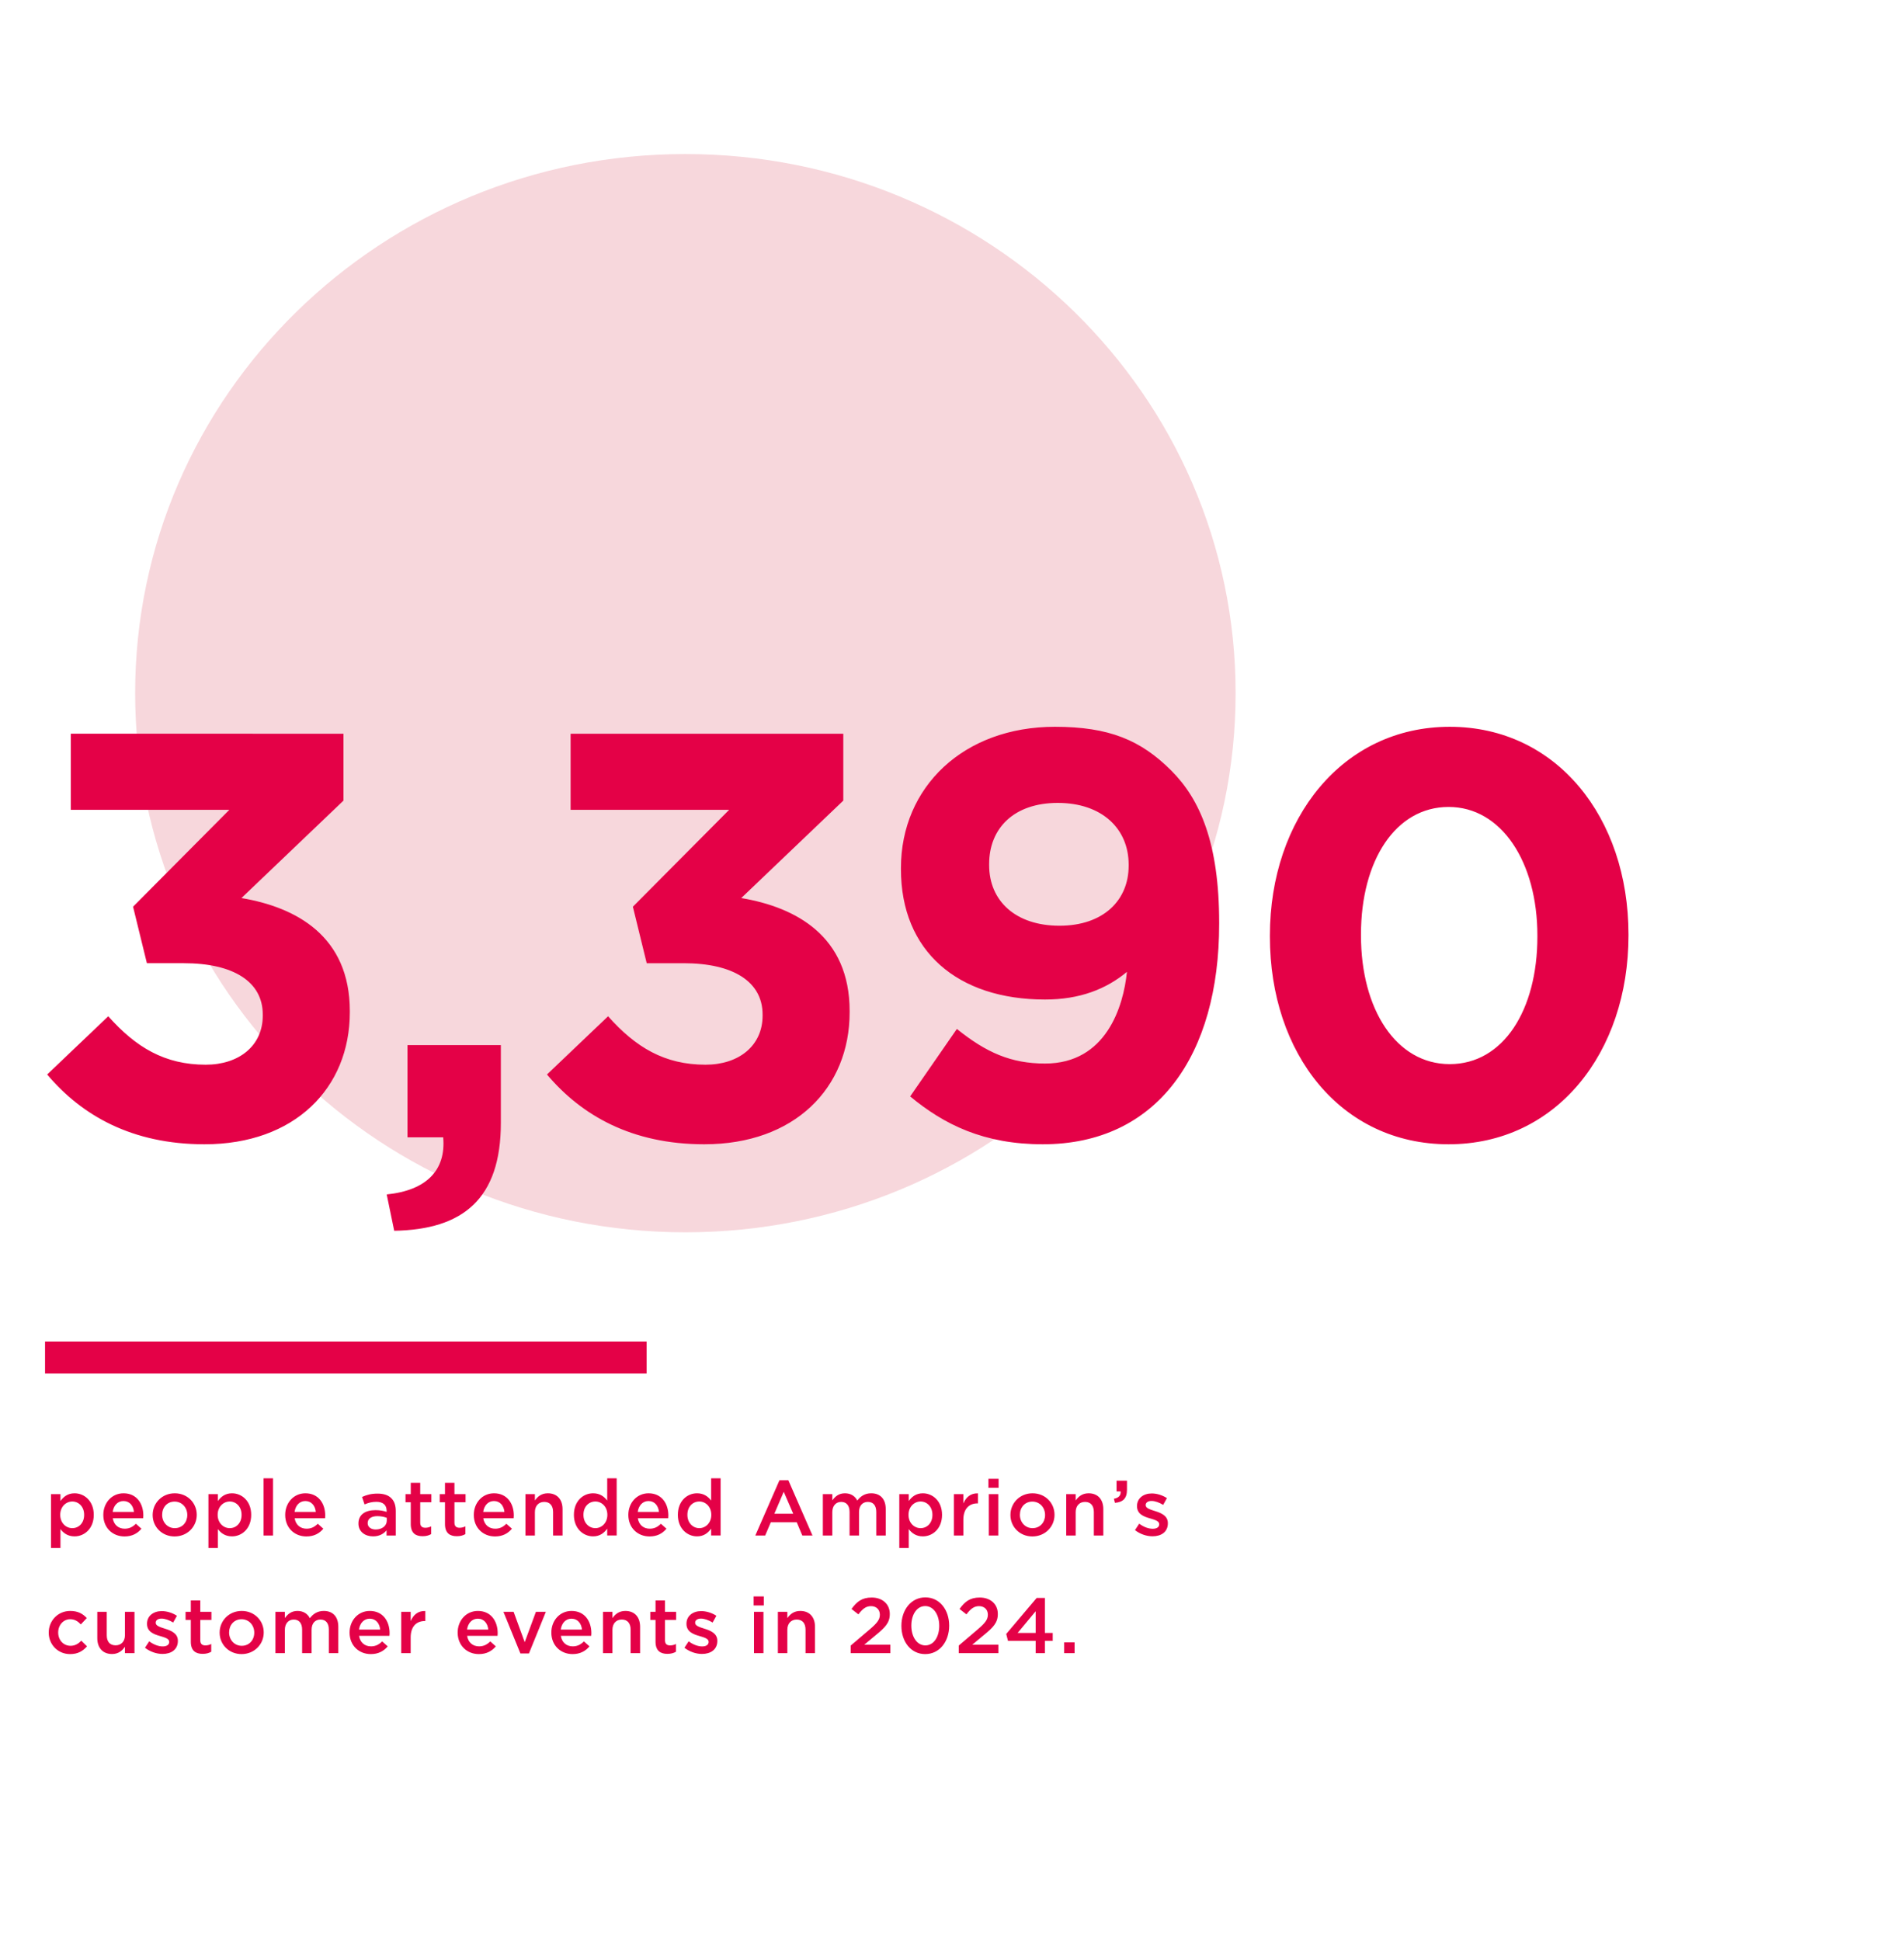
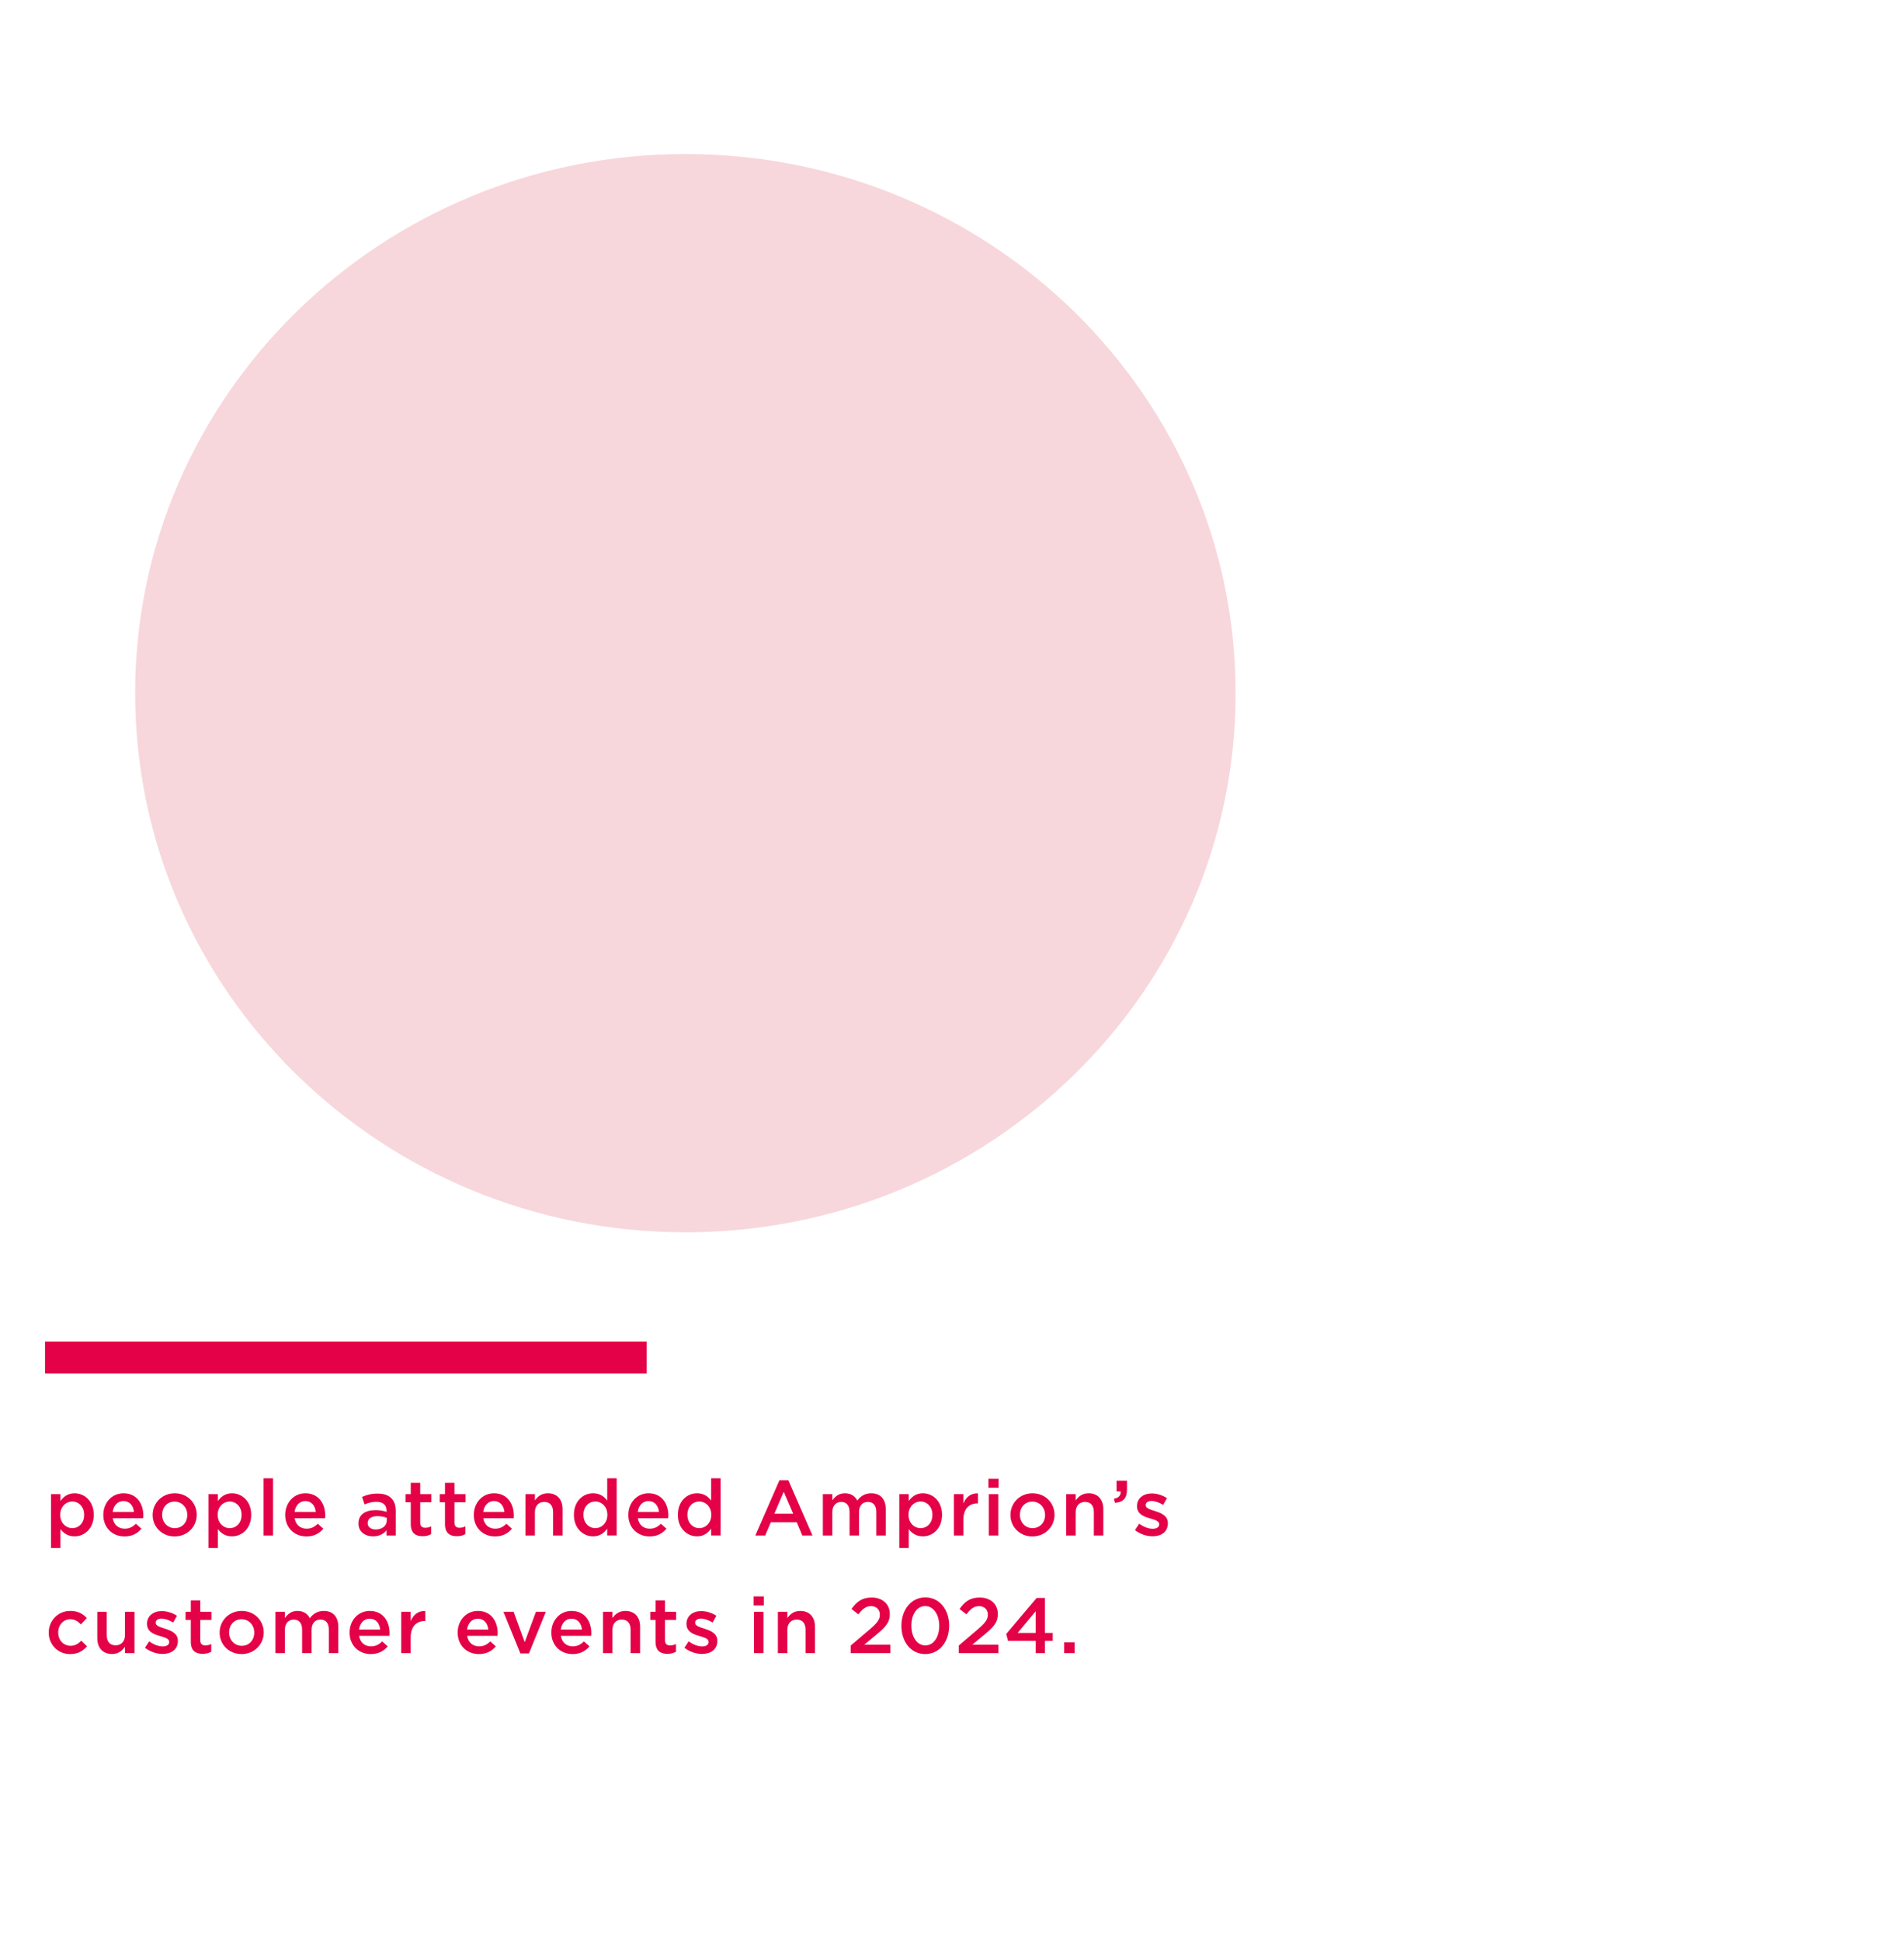
<svg xmlns="http://www.w3.org/2000/svg" id="Ebene_1" viewBox="0 0 833 849">
  <defs>
    <style>
      .cls-1 {
        fill: #f7d7dc;
      }

      .cls-2 {
        fill: #e40147;
      }

      .cls-3 {
        fill: none;
        stroke: #e40147;
        stroke-width: 14px;
      }
    </style>
  </defs>
  <path class="cls-1" d="M299.854,539.011c132.947,0,240.727-105.581,240.727-235.82s-107.78-235.814-240.727-235.814S59.127,172.959,59.127,303.192s107.78,235.82,240.727,235.82" />
-   <path class="cls-2" d="M634.27,465.447c-23.456,0-38.842-23.961-38.842-56.245v-.504c0-32.284,15.133-55.74,38.337-55.74s38.842,24.213,38.842,56.245v.504c0,32.032-14.881,55.74-38.337,55.74M633.766,500.505c47.165,0,78.692-40.103,78.692-91.303v-.504c0-51.201-31.527-90.799-78.188-90.799-46.913,0-78.692,40.103-78.692,91.303v.504c0,51.2,31.023,90.799,78.188,90.799M463.523,404.914c-19.169,0-30.771-10.845-30.771-26.483v-.504c0-15.638,10.845-26.735,30.014-26.735,19.421,0,31.023,11.35,31.023,26.987v.504c0,15.133-11.098,26.231-30.266,26.231M457.218,465.194c-14.881,0-25.726-4.792-38.59-15.133l-20.43,29.51c14.881,12.359,32.284,20.934,58.01,20.934,50.192,0,77.179-39.094,77.179-96.348v-.504c0-34.806-8.323-53.975-20.934-66.586-13.368-13.368-27.24-19.169-50.948-19.169-39.851,0-67.343,26.231-67.343,61.794v.504c0,35.815,24.717,57.002,63.055,57.002,15.133,0,26.735-4.54,35.815-12.107-1.513,15.133-9.08,40.103-35.815,40.103M308.156,500.505c39.346,0,63.559-24.465,63.559-57.758v-.504c0-32.789-23.456-45.399-47.417-49.435l44.643-42.625v-29.257h-119.3v33.293h69.36l-42.121,42.373,6.053,24.717h16.142c21.691,0,34.554,8.071,34.554,22.448v.504c0,13.115-10.341,21.439-24.97,21.439-17.908,0-30.519-7.567-42.625-21.186l-26.735,25.474c15.133,17.908,37.076,30.519,68.856,30.519M172.462,538.338c30.014-.504,46.661-13.872,46.661-47.165v-34.05h-40.86v40.355h15.638c1.261,14.376-7.314,23.204-24.717,24.97l3.279,15.89ZM89.487,500.505c39.346,0,63.559-24.465,63.559-57.758v-.504c0-32.789-23.456-45.399-47.417-49.435l44.643-42.625v-29.257H30.973v33.293h69.36l-42.121,42.373,6.053,24.717h16.142c21.691,0,34.554,8.071,34.554,22.448v.504c0,13.115-10.341,21.439-24.97,21.439-17.908,0-30.519-7.567-42.625-21.186l-26.735,25.474c15.133,17.908,37.076,30.519,68.856,30.519" />
  <path class="cls-2" d="M465.577,723.091h4.551v-4.726h-4.551v4.726ZM445.218,714.252l7.885-9.491v9.491h-7.885ZM453.103,723.091h4.036v-5.379h3.427v-3.46h-3.427v-15.314h-3.591l-13.329,15.758.784,3.016h12.101v5.379ZM419.448,723.091h17.337v-3.696h-11.41l4.935-4.112c4.249-3.465,6.234-5.521,6.234-9.294v-.066c0-4.282-3.219-7.161-7.912-7.161-4.282,0-6.547,1.815-8.839,5.001l3.016,2.363c1.815-2.396,3.323-3.597,5.516-3.597s3.871,1.371,3.871,3.734c0,2.16-1.201,3.668-4.491,6.481l-8.257,7.024v3.323ZM404.847,719.703c-3.734,0-6.135-3.871-6.135-8.603v-.071c0-4.765,2.363-8.532,6.07-8.532s6.135,3.871,6.135,8.603v.066c0,4.699-2.33,8.537-6.07,8.537M404.781,723.502c6.305,0,10.484-5.549,10.484-12.403v-.071c0-6.854-4.145-12.331-10.418-12.331-6.305,0-10.484,5.549-10.484,12.403v.066c0,6.859,4.107,12.337,10.418,12.337M372.19,723.091h17.337v-3.696h-11.405l4.935-4.112c4.244-3.465,6.229-5.521,6.229-9.294v-.066c0-4.282-3.219-7.161-7.912-7.161-4.282,0-6.541,1.815-8.839,5.001l3.016,2.363c1.815-2.396,3.323-3.597,5.516-3.597s3.871,1.371,3.871,3.734c0,2.16-1.195,3.668-4.485,6.481l-8.263,7.024v3.323ZM340.322,723.091h4.14v-10.209c0-2.813,1.683-4.491,4.085-4.491,2.467,0,3.871,1.607,3.871,4.419v10.281h4.145v-11.547c0-4.184-2.363-6.92-6.443-6.92-2.807,0-4.491,1.469-5.658,3.147v-2.769h-4.14v18.089ZM329.872,723.091h4.14v-18.089h-4.14v18.089ZM329.702,702.223h4.452v-3.937h-4.452v3.937ZM307.117,723.436c3.767,0,6.711-1.886,6.711-5.686v-.071c0-3.257-2.977-4.458-5.615-5.28-2.127-.685-4.085-1.234-4.085-2.572v-.066c0-1.031.927-1.782,2.539-1.782,1.508,0,3.361.652,5.11,1.711l1.639-2.944c-1.914-1.267-4.381-2.051-6.645-2.051-3.597,0-6.443,2.084-6.443,5.51v.071c0,3.46,2.983,4.556,5.653,5.313,2.127.652,4.046,1.13,4.046,2.533v.071c0,1.201-1.025,1.952-2.813,1.952-1.848,0-3.942-.751-5.927-2.226l-1.848,2.807c2.259,1.782,5.099,2.709,7.676,2.709M292,723.398c1.574,0,2.709-.34,3.734-.921v-3.394c-.822.417-1.645.62-2.572.62-1.404,0-2.226-.652-2.226-2.264v-8.877h4.869v-3.558h-4.869v-4.968h-4.14v4.968h-2.297v3.558h2.297v9.53c0,3.975,2.155,5.308,5.203,5.308M263.801,723.091h4.14v-10.209c0-2.813,1.683-4.491,4.085-4.491,2.467,0,3.871,1.607,3.871,4.419v10.281h4.145v-11.547c0-4.184-2.363-6.92-6.443-6.92-2.807,0-4.491,1.469-5.658,3.147v-2.769h-4.14v18.089ZM245.329,712.783c.373-2.813,2.155-4.77,4.693-4.77,2.742,0,4.321,2.095,4.595,4.77h-9.288ZM250.505,723.502c3.323,0,5.686-1.332,7.397-3.389l-2.429-2.16c-1.437,1.404-2.879,2.16-4.902,2.16-2.67,0-4.765-1.645-5.209-4.595h13.296c.033-.411.066-.79.066-1.162,0-5.214-2.906-9.732-8.669-9.732-5.176,0-8.839,4.244-8.839,9.42v.071c0,5.587,4.041,9.387,9.288,9.387M227.679,723.228h3.734l7.402-18.226h-4.348l-4.902,13.291-4.863-13.291h-4.458l7.435,18.226ZM204.343,712.783c.373-2.813,2.16-4.77,4.693-4.77,2.747,0,4.321,2.095,4.595,4.77h-9.288ZM209.519,723.502c3.323,0,5.686-1.332,7.402-3.389l-2.434-2.16c-1.437,1.404-2.879,2.16-4.902,2.16-2.67,0-4.765-1.645-5.209-4.595h13.296c.033-.411.066-.79.066-1.162,0-5.214-2.906-9.732-8.663-9.732-5.176,0-8.844,4.244-8.844,9.42v.071c0,5.587,4.041,9.387,9.288,9.387M175.525,723.091h4.145v-6.887c0-4.798,2.533-7.161,6.168-7.161h.241v-4.386c-3.191-.137-5.28,1.711-6.41,4.419v-4.074h-4.145v18.089ZM157.052,712.783c.378-2.813,2.16-4.77,4.699-4.77,2.742,0,4.315,2.095,4.589,4.77h-9.288ZM162.228,723.502c3.328,0,5.691-1.332,7.402-3.389l-2.434-2.16c-1.437,1.404-2.879,2.16-4.896,2.16-2.676,0-4.77-1.645-5.214-4.595h13.296c.033-.411.071-.79.071-1.162,0-5.214-2.911-9.732-8.669-9.732-5.176,0-8.839,4.244-8.839,9.42v.071c0,5.587,4.036,9.387,9.283,9.387M120.491,723.091h4.14v-10.209c0-2.78,1.579-4.491,3.877-4.491s3.668,1.574,3.668,4.386v10.314h4.145v-10.209c0-2.917,1.612-4.491,3.871-4.491,2.336,0,3.668,1.541,3.668,4.419v10.281h4.145v-11.547c0-4.419-2.396-6.92-6.338-6.92-2.742,0-4.661,1.267-6.103,3.186-.96-1.919-2.807-3.186-5.412-3.186-2.774,0-4.354,1.508-5.521,3.114v-2.736h-4.14v18.089ZM105.753,719.872c-3.224,0-5.521-2.637-5.521-5.79v-.071c0-3.153,2.127-5.757,5.456-5.757,3.257,0,5.549,2.637,5.549,5.828v.066c0,3.12-2.122,5.724-5.483,5.724M105.687,723.502c5.587,0,9.694-4.282,9.694-9.42v-.071c0-5.176-4.074-9.387-9.628-9.387s-9.661,4.282-9.661,9.458v.066c0,5.143,4.074,9.354,9.595,9.354M88.684,723.398c1.579,0,2.709-.34,3.734-.921v-3.394c-.822.417-1.645.62-2.566.62-1.409,0-2.232-.652-2.232-2.264v-8.877h4.869v-3.558h-4.869v-4.968h-4.14v4.968h-2.297v3.558h2.297v9.53c0,3.975,2.155,5.308,5.203,5.308M71.106,723.436c3.772,0,6.717-1.886,6.717-5.686v-.071c0-3.257-2.977-4.458-5.615-5.28-2.127-.685-4.085-1.234-4.085-2.572v-.066c0-1.031.927-1.782,2.539-1.782,1.508,0,3.361.652,5.105,1.711l1.645-2.944c-1.919-1.267-4.381-2.051-6.645-2.051-3.602,0-6.443,2.084-6.443,5.51v.071c0,3.46,2.977,4.556,5.653,5.313,2.127.652,4.046,1.13,4.046,2.533v.071c0,1.201-1.031,1.952-2.813,1.952-1.853,0-3.942-.751-5.927-2.226l-1.848,2.807c2.259,1.782,5.099,2.709,7.671,2.709M49.004,723.469c2.813,0,4.491-1.475,5.658-3.186v2.807h4.173v-18.089h-4.173v10.209c0,2.813-1.683,4.458-4.079,4.458-2.473,0-3.877-1.579-3.877-4.386v-10.281h-4.14v11.514c0,4.211,2.358,6.952,6.437,6.952M30.668,723.502c3.531,0,5.62-1.404,7.402-3.389l-2.5-2.467c-1.305,1.338-2.742,2.226-4.693,2.226-3.191,0-5.417-2.572-5.417-5.79v-.071c0-3.153,2.226-5.757,5.242-5.757,2.056,0,3.394.927,4.661,2.259l2.604-2.774c-1.711-1.848-3.838-3.114-7.227-3.114-5.45,0-9.42,4.315-9.42,9.458v.066c0,5.143,3.97,9.354,9.349,9.354" />
  <path class="cls-2" d="M504.225,671.977c3.772,0,6.717-1.886,6.717-5.686v-.071c0-3.257-2.977-4.458-5.62-5.28-2.122-.685-4.079-1.234-4.079-2.572v-.066c0-1.031.927-1.782,2.539-1.782,1.508,0,3.361.652,5.105,1.711l1.645-2.944c-1.919-1.267-4.386-2.051-6.645-2.051-3.602,0-6.443,2.084-6.443,5.51v.071c0,3.46,2.977,4.556,5.653,5.313,2.127.652,4.047,1.13,4.047,2.533v.071c0,1.201-1.031,1.952-2.813,1.952-1.853,0-3.942-.751-5.927-2.226l-1.848,2.807c2.259,1.782,5.099,2.709,7.671,2.709M487.781,657.343c3.454-.274,5.269-1.886,5.269-5.691v-4.003h-4.551v4.688h1.776c.137,1.782-.855,2.846-2.944,3.224l.45,1.782ZM466.463,671.632h4.145v-10.215c0-2.807,1.678-4.485,4.079-4.485,2.467,0,3.871,1.612,3.871,4.419v10.281h4.145v-11.547c0-4.184-2.363-6.92-6.443-6.92-2.807,0-4.491,1.469-5.653,3.147v-2.769h-4.145v18.089ZM451.725,668.413c-3.224,0-5.516-2.637-5.516-5.79v-.071c0-3.153,2.122-5.757,5.45-5.757,3.257,0,5.554,2.637,5.554,5.828v.066c0,3.12-2.127,5.724-5.489,5.724M451.659,672.043c5.587,0,9.694-4.282,9.694-9.42v-.071c0-5.176-4.074-9.387-9.628-9.387s-9.661,4.282-9.661,9.458v.066c0,5.143,4.074,9.354,9.595,9.354M432.606,671.632h4.14v-18.089h-4.14v18.089ZM432.436,650.763h4.452v-3.937h-4.452v3.937ZM417.324,671.632h4.14v-6.887c0-4.798,2.539-7.166,6.168-7.166h.241v-4.381c-3.186-.137-5.28,1.711-6.41,4.419v-4.074h-4.14v18.089ZM402.756,668.413c-2.813,0-5.28-2.33-5.28-5.79v-.066c0-3.465,2.467-5.801,5.28-5.801s5.176,2.297,5.176,5.796v.071c0,3.564-2.33,5.79-5.176,5.79M393.44,677.115h4.14v-8.29c1.267,1.678,3.153,3.186,6.168,3.186,4.288,0,8.395-3.389,8.395-9.387v-.071c0-6.031-4.14-9.387-8.395-9.387-2.944,0-4.831,1.508-6.168,3.389v-3.01h-4.14v23.572ZM359.994,671.632h4.14v-10.215c0-2.774,1.579-4.485,3.877-4.485s3.668,1.574,3.668,4.386v10.314h4.14v-10.215c0-2.911,1.612-4.485,3.877-4.485,2.33,0,3.668,1.541,3.668,4.419v10.281h4.145v-11.547c0-4.419-2.402-6.92-6.338-6.92-2.742,0-4.666,1.267-6.103,3.186-.96-1.919-2.807-3.186-5.412-3.186-2.78,0-4.354,1.508-5.521,3.114v-2.736h-4.14v18.089ZM338.78,662.108l4.107-9.595,4.151,9.595h-8.257ZM330.451,671.632h4.315l2.467-5.79h11.344l2.429,5.79h4.458l-10.555-24.153h-3.904l-10.555,24.153ZM305.948,668.413c-2.813,0-5.209-2.297-5.209-5.79v-.071c0-3.597,2.363-5.796,5.209-5.796,2.78,0,5.247,2.297,5.247,5.796v.071c0,3.46-2.467,5.79-5.247,5.79M304.955,672.01c2.944,0,4.831-1.508,6.168-3.389v3.01h4.145v-25.014h-4.145v9.732c-1.299-1.716-3.186-3.186-6.168-3.186-4.321,0-8.395,3.389-8.395,9.387v.066c0,6.004,4.14,9.392,8.395,9.392M279.01,661.324c.378-2.813,2.16-4.77,4.699-4.77,2.742,0,4.321,2.095,4.595,4.77h-9.294ZM284.185,672.043c3.328,0,5.691-1.332,7.402-3.389l-2.429-2.16c-1.437,1.404-2.879,2.16-4.902,2.16-2.676,0-4.765-1.645-5.209-4.595h13.296c.033-.411.066-.79.066-1.162,0-5.214-2.911-9.732-8.669-9.732-5.176,0-8.839,4.244-8.839,9.42v.071c0,5.587,4.041,9.387,9.283,9.387M260.471,668.413c-2.807,0-5.209-2.297-5.209-5.79v-.071c0-3.597,2.369-5.796,5.209-5.796,2.78,0,5.247,2.297,5.247,5.796v.071c0,3.46-2.467,5.79-5.247,5.79M259.479,672.01c2.95,0,4.836-1.508,6.174-3.389v3.01h4.14v-25.014h-4.14v9.732c-1.305-1.716-3.191-3.186-6.174-3.186-4.321,0-8.395,3.389-8.395,9.387v.066c0,6.004,4.145,9.392,8.395,9.392M229.876,671.632h4.14v-10.215c0-2.807,1.683-4.485,4.079-4.485,2.473,0,3.877,1.612,3.877,4.419v10.281h4.14v-11.547c0-4.184-2.358-6.92-6.437-6.92-2.813,0-4.491,1.469-5.658,3.147v-2.769h-4.14v18.089ZM211.398,661.324c.378-2.813,2.16-4.77,4.699-4.77,2.742,0,4.321,2.095,4.595,4.77h-9.294ZM216.574,672.043c3.328,0,5.691-1.332,7.402-3.389l-2.429-2.16c-1.442,1.404-2.879,2.16-4.902,2.16-2.676,0-4.765-1.645-5.214-4.595h13.296c.038-.411.071-.79.071-1.162,0-5.214-2.911-9.732-8.669-9.732-5.176,0-8.839,4.244-8.839,9.42v.071c0,5.587,4.041,9.387,9.283,9.387M199.884,671.939c1.579,0,2.709-.34,3.734-.921v-3.394c-.822.417-1.639.62-2.566.62-1.409,0-2.232-.652-2.232-2.264v-8.877h4.869v-3.558h-4.869v-4.968h-4.14v4.968h-2.297v3.558h2.297v9.53c0,3.975,2.155,5.308,5.203,5.308M184.91,671.939c1.579,0,2.709-.34,3.734-.921v-3.394c-.822.417-1.645.62-2.566.62-1.409,0-2.232-.652-2.232-2.264v-8.877h4.869v-3.558h-4.869v-4.968h-4.14v4.968h-2.297v3.558h2.297v9.53c0,3.975,2.155,5.308,5.203,5.308M164.387,669c-1.99,0-3.531-.998-3.531-2.747v-.066c0-1.886,1.574-3.021,4.249-3.021,1.645,0,3.049.313,4.112.724v1.234c0,2.297-2.089,3.876-4.831,3.876M163.219,672.01c2.78,0,4.661-1.162,5.9-2.637v2.259h4.036v-10.725c0-2.363-.614-4.282-1.952-5.587-1.267-1.299-3.284-2.018-5.993-2.018-2.884,0-4.836.581-6.821,1.469l1.097,3.257c1.645-.685,3.153-1.135,5.176-1.135,2.911,0,4.491,1.376,4.491,3.948v.444c-1.409-.444-2.846-.751-4.869-.751-4.425,0-7.468,1.914-7.468,5.823v.066c0,3.635,3.01,5.587,6.404,5.587M128.879,661.324c.378-2.813,2.16-4.77,4.699-4.77,2.742,0,4.321,2.095,4.595,4.77h-9.294ZM134.06,672.043c3.323,0,5.686-1.332,7.397-3.389l-2.429-2.16c-1.437,1.404-2.879,2.16-4.902,2.16-2.676,0-4.765-1.645-5.209-4.595h13.296c.033-.411.066-.79.066-1.162,0-5.214-2.911-9.732-8.669-9.732-5.176,0-8.839,4.244-8.839,9.42v.071c0,5.587,4.041,9.387,9.288,9.387M115.314,671.632h4.14v-25.014h-4.14v25.014ZM100.51,668.413c-2.813,0-5.28-2.33-5.28-5.79v-.066c0-3.465,2.467-5.801,5.28-5.801s5.176,2.297,5.176,5.796v.071c0,3.564-2.33,5.79-5.176,5.79M91.188,677.115h4.145v-8.29c1.267,1.678,3.153,3.186,6.168,3.186,4.288,0,8.395-3.389,8.395-9.387v-.071c0-6.031-4.14-9.387-8.395-9.387-2.944,0-4.831,1.508-6.168,3.389v-3.01h-4.145v23.572ZM76.45,668.413c-3.219,0-5.516-2.637-5.516-5.79v-.071c0-3.153,2.122-5.757,5.45-5.757,3.257,0,5.554,2.637,5.554,5.828v.066c0,3.12-2.127,5.724-5.489,5.724M76.384,672.043c5.587,0,9.694-4.282,9.694-9.42v-.071c0-5.176-4.074-9.387-9.628-9.387s-9.661,4.282-9.661,9.458v.066c0,5.143,4.074,9.354,9.595,9.354M49.309,661.324c.378-2.813,2.16-4.77,4.699-4.77,2.742,0,4.321,2.095,4.595,4.77h-9.294ZM54.485,672.043c3.328,0,5.691-1.332,7.402-3.389l-2.429-2.16c-1.442,1.404-2.879,2.16-4.902,2.16-2.676,0-4.765-1.645-5.214-4.595h13.296c.038-.411.071-.79.071-1.162,0-5.214-2.911-9.732-8.669-9.732-5.176,0-8.839,4.244-8.839,9.42v.071c0,5.587,4.041,9.387,9.283,9.387M31.632,668.413c-2.813,0-5.28-2.33-5.28-5.79v-.066c0-3.465,2.467-5.801,5.28-5.801s5.176,2.297,5.176,5.796v.071c0,3.564-2.33,5.79-5.176,5.79M22.311,677.115h4.14v-8.29c1.272,1.678,3.158,3.186,6.174,3.186,4.282,0,8.395-3.389,8.395-9.387v-.071c0-6.031-4.145-9.387-8.395-9.387-2.95,0-4.836,1.508-6.174,3.389v-3.01h-4.14v23.572Z" />
  <line class="cls-3" x1="19.704" y1="593.778" x2="282.889" y2="593.778" />
</svg>